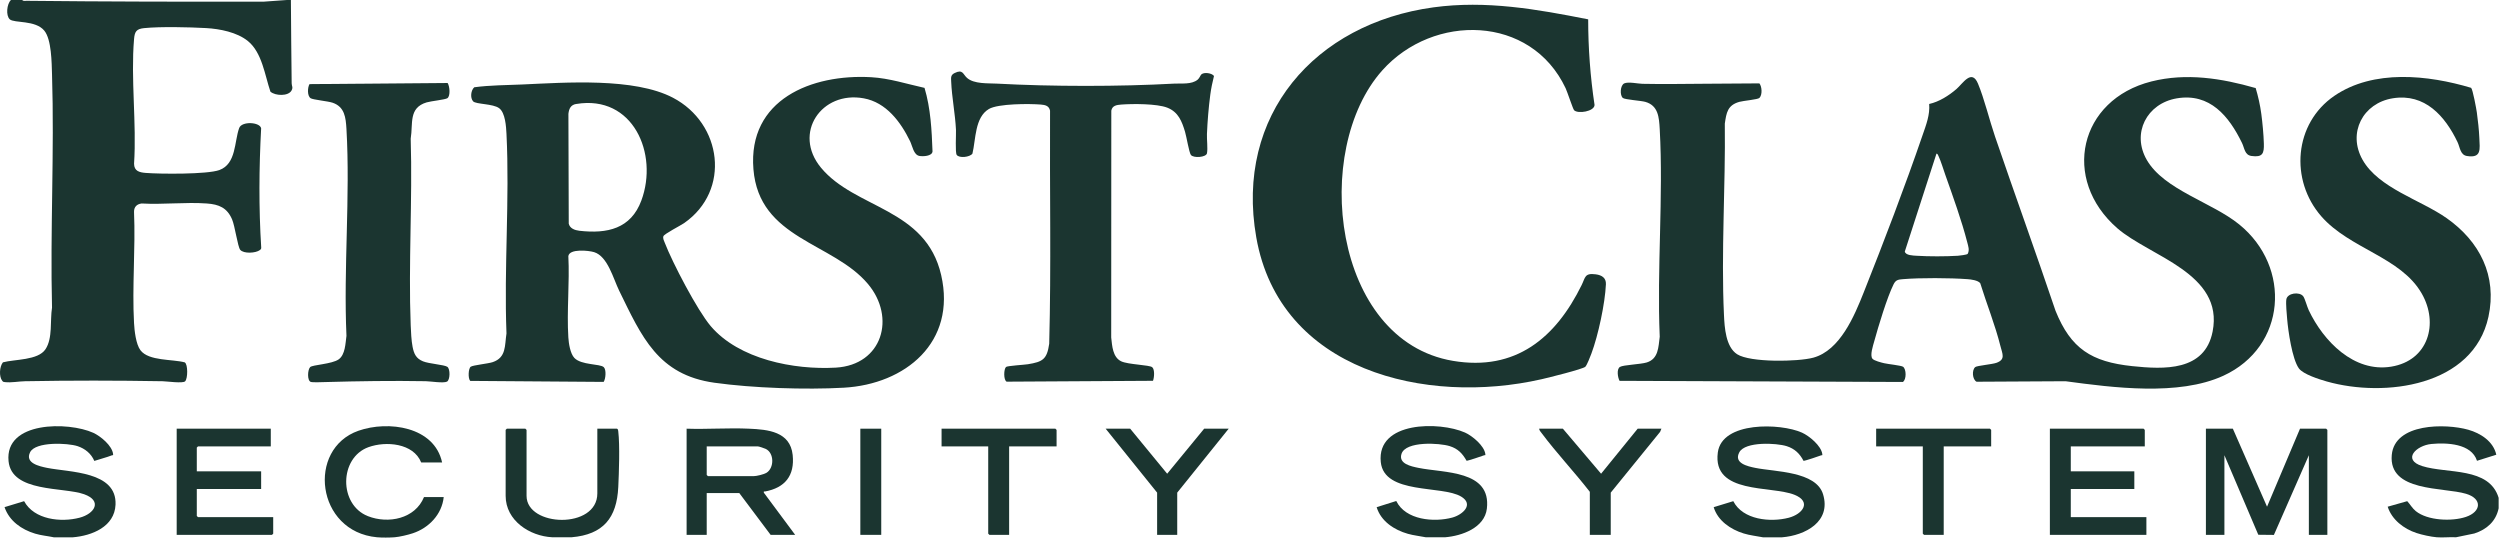
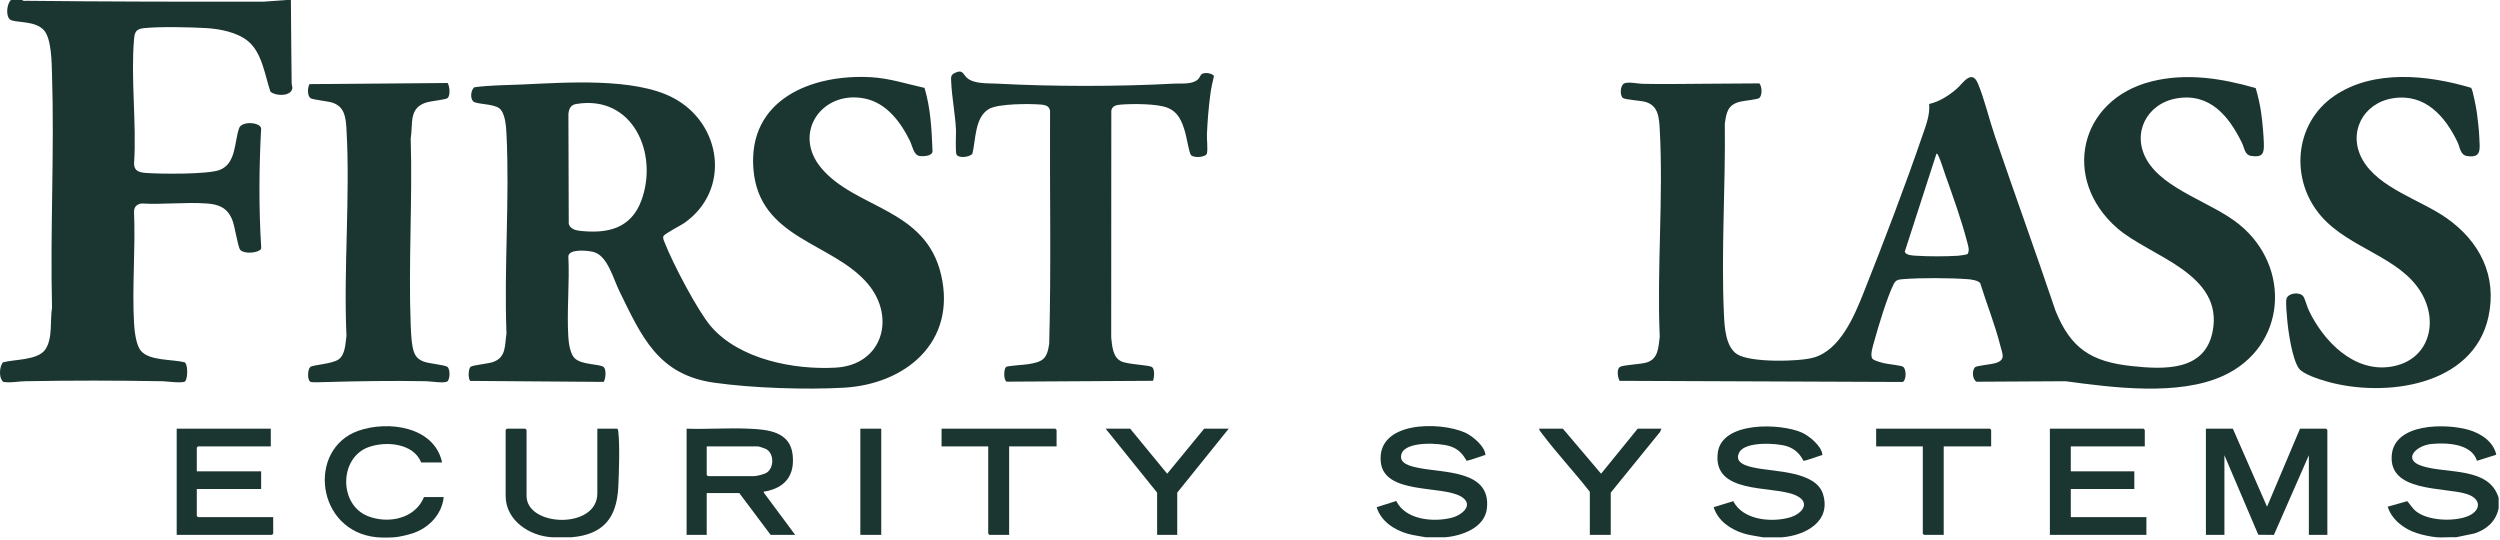
<svg xmlns="http://www.w3.org/2000/svg" width="746" height="161" viewBox="0 0 746 161" fill="none">
  <path d="M727.124 160.32C725.394 160.18 722.744 159.6 721.074 159.05C717.304 157.81 713.734 155.09 712.484 151.2L718.314 149.55C719.224 150.53 719.794 151.64 720.874 152.52C724.394 155.37 731.644 155.65 735.814 154.25C740.444 152.7 740.774 148.81 735.884 147.35C729.074 145.31 712.684 146.88 713.704 135.75C714.574 126.23 729.734 126.32 736.524 128.23C740.224 129.27 744.034 131.73 744.894 135.69L739.134 137.5C737.474 132.31 730.094 132.06 725.554 132.48C721.014 132.9 716.694 137.15 722.794 139.08C730.244 141.44 742.774 139.24 745.594 148.56V151.68C744.774 155.59 742.044 157.99 738.344 159.19L732.874 160.32C730.994 160.21 728.974 160.47 727.114 160.32H727.124Z" fill="#1B3530" />
-   <path d="M16.004 160.32C14.164 159.93 12.304 159.79 10.484 159.24C6.414 158.01 2.764 155.46 1.354 151.33L7.194 149.55C10.194 155.09 18.184 155.94 23.724 154.49C28.284 153.3 30.604 149.45 25.104 147.48C18.884 145.26 3.494 147.02 2.554 137.63C1.344 125.61 20.444 125.79 27.834 129.15C30.004 130.14 33.474 132.99 33.744 135.49C33.804 136.02 33.684 135.75 33.414 135.86C31.714 136.53 29.874 136.95 28.144 137.54C27.214 135.36 25.384 133.87 23.144 133.13C20.214 132.17 10.594 131.71 8.984 134.95C7.374 138.19 11.704 139.13 14.034 139.61C20.774 140.97 34.914 140.59 34.474 150.6C34.184 157.18 27.434 159.86 21.754 160.33H15.994L16.004 160.32Z" fill="#1B3530" />
  <path d="M526.004 160.32C524.094 159.94 522.174 159.76 520.304 159.18C516.414 157.98 512.584 155.39 511.364 151.34L517.214 149.55C520.064 155.14 528.284 155.92 533.744 154.5C537.954 153.4 540.654 149.72 535.464 147.64C528.474 144.84 510.944 147.58 512.594 135.03C513.824 125.67 531.334 126.24 537.694 129.09C539.864 130.06 543.454 133.01 543.774 135.5C543.844 136.03 543.694 135.77 543.434 135.87C542.824 136.12 538.424 137.6 538.164 137.51C537.044 135.34 535.514 133.89 533.164 133.14C530.124 132.17 520.764 131.69 519.014 134.96C517.264 138.23 521.484 139.15 523.804 139.62C529.564 140.8 541.924 140.59 544.004 147.5C546.474 155.68 538.674 159.77 531.774 160.33H526.014L526.004 160.32Z" fill="#1B3530" />
  <path d="M425.444 160.32C423.664 159.95 421.874 159.79 420.114 159.29C416.064 158.15 412.064 155.55 410.794 151.34L416.644 149.5C419.434 155.2 427.914 155.92 433.374 154.44C436.424 153.61 439.914 150.55 436.024 148.19C430.314 144.73 413.024 147.68 412.024 137.87C410.774 125.64 429.544 125.71 437.144 129.07C439.314 130.03 442.904 133 443.224 135.48C443.294 136.01 443.144 135.75 442.884 135.85C442.264 136.1 437.884 137.56 437.624 137.49C436.394 135.31 435.054 133.9 432.614 133.13C429.564 132.16 419.484 131.57 418.214 135.42C417.234 138.39 421.074 139.16 423.254 139.61C430.844 141.18 445.044 140.23 443.684 151.77C443.004 157.52 436.204 159.91 431.234 160.32H425.474H425.444Z" fill="#1B3530" />
  <path d="M112.484 160.32C94.314 158.64 91.484 133.95 106.974 128.53C115.834 125.43 129.614 127.26 131.924 138H125.684C123.364 132.21 115.134 131.56 109.954 133.43C101.194 136.6 101.044 150.58 109.784 154.02C115.854 156.41 123.884 154.82 126.524 148.32H132.404C131.874 153.49 127.974 157.54 123.174 159.13C121.734 159.61 119.244 160.2 117.764 160.32C116.284 160.44 113.884 160.45 112.484 160.32Z" fill="#1B3530" />
  <path d="M164.804 160.32C158.064 159.99 150.884 155.34 150.884 147.96V128.28L151.244 127.92H156.764L157.124 128.28V147.96C157.124 157.28 178.244 158 178.244 147.24V127.92H184.124C184.464 128.13 184.454 128.4 184.494 128.75C184.984 132.95 184.704 140.91 184.494 145.33C184.054 154.53 180.034 159.51 170.564 160.32H164.804Z" fill="#1B3530" />
  <path d="M358.554 22.15C359.334 21.5 361.584 21.77 362.254 22.67C361.794 24.49 361.404 26.37 361.154 28.24C360.644 32.09 360.324 36.08 360.154 39.96C360.084 41.65 360.444 44.23 360.164 45.73C359.934 46.97 356.104 47.25 355.354 46.22C354.814 45.48 354.034 40.69 353.614 39.32C352.664 36.17 351.604 33.42 348.324 32.13C345.254 30.92 338.004 30.94 334.594 31.2C333.234 31.31 331.904 31.48 331.614 33.02L331.584 100.7C331.864 103.18 332.004 106.57 334.554 107.81C336.594 108.8 343.014 108.88 343.824 109.58C344.634 110.28 344.414 112.72 344.054 113.63L300.384 113.89C299.404 113.4 299.514 110.1 300.204 109.5C300.614 109.15 305.654 108.86 306.714 108.69C311.154 107.97 312.414 107.23 313.084 102.58C313.694 79.43 313.204 56.2 313.334 33.02C313.034 31.56 311.894 31.31 310.594 31.2C307.214 30.92 297.864 30.9 295.094 32.52C290.844 35.02 291.204 41.61 290.174 45.84C289.404 46.92 286.224 47.26 285.484 46.22C284.994 45.53 285.324 40.14 285.264 38.76C285.034 34 284.024 29 283.834 24.36C283.784 23.17 283.644 22.38 284.864 21.79C287.344 20.58 287.304 22.13 288.554 23.24C290.644 25.11 294.804 24.81 297.404 24.95C313.974 25.85 333.844 25.86 350.424 24.95C352.594 24.83 355.564 25.28 357.394 23.76C357.954 23.29 358.214 22.42 358.534 22.15H358.554Z" fill="#1B3530" />
  <path d="M6.644 0C6.894 0.4 7.554 0.24 7.964 0.24C31.534 0.49 55.174 0.54 78.774 0.49L85.604 0H86.804C86.864 8.28 86.924 16.57 87.034 24.85C87.044 25.73 87.514 26.02 87.014 26.97C86.074 28.78 82.144 28.63 80.694 27.35C79.024 22.43 78.204 15.68 73.964 12.24C70.714 9.61 65.604 8.61 61.504 8.38C56.434 8.1 47.944 7.9 43.014 8.39C40.734 8.62 40.194 9.4 40.004 11.62C38.984 23.5 40.794 36.81 40.004 48.84C40.024 51.06 41.594 51.45 43.484 51.6C47.824 51.94 61.784 52.06 65.444 50.75C70.544 48.91 69.894 42.23 71.374 38.2C72.144 36.1 77.574 36.4 77.924 38.29C77.294 50.12 77.204 61.99 77.944 73.82C77.974 74.23 77.854 74.38 77.544 74.62C76.354 75.55 72.684 75.78 71.674 74.53C70.934 73.62 70.104 67.43 69.244 65.44C67.764 62 65.344 60.98 61.724 60.72C55.444 60.26 48.614 61.09 42.274 60.72C40.834 60.89 39.964 61.76 39.994 63.24C40.464 74.15 39.394 85.53 39.994 96.38C40.114 98.63 40.554 102.75 41.924 104.53C44.414 107.78 51.434 107.13 55.124 108.13C56.104 108.7 56.064 112.94 55.244 113.78C54.574 114.47 49.704 113.78 48.524 113.76C34.824 113.52 21.164 113.51 7.464 113.76C5.584 113.79 3.414 114.25 1.464 114.02C1.014 113.97 0.954 113.99 0.664 113.62C-0.346 112.36 -0.146 109.36 0.874 108.12C4.414 107.17 11.324 107.56 13.554 104.24C15.784 100.92 14.894 95.63 15.524 91.81C14.954 68.64 16.254 45.35 15.524 22.19C15.414 18.74 15.394 11.78 13.214 9.14C10.554 5.92 4.244 6.97 2.914 5.76C1.694 4.64 2.024 1.16 3.274 0H6.634L6.644 0Z" fill="#1B3530" />
  <path d="M673.074 26.21C673.834 28.74 674.424 31.36 674.774 33.99C675.124 36.62 675.454 40.07 675.534 42.83C675.624 45.77 675.194 47.02 671.824 46.54C669.784 46.25 669.774 44.2 669.004 42.64C665.124 34.68 659.444 27.67 649.544 29.35C640.624 30.87 635.984 39.75 640.614 47.74C645.784 56.66 660.044 60.35 668.184 66.97C683.864 79.7 682.284 103.48 663.434 112.13C650.094 118.25 630.534 115.67 616.364 113.76L589.814 113.91C588.534 113.26 588.344 110.4 589.424 109.53C589.944 109.11 594.424 108.73 595.724 108.27C598.544 107.27 597.504 105.58 596.914 103.22C595.364 97.01 592.804 90.65 590.904 84.51C590.254 83.64 588.124 83.37 587.074 83.3C581.954 82.92 572.944 82.87 567.854 83.3C566.414 83.42 565.714 83.51 565.054 84.82C563.104 88.72 560.484 97.43 559.274 101.84C558.934 103.08 557.914 106.07 558.744 107.05C559.244 107.65 561.384 108.18 562.214 108.38C563.324 108.65 567.324 109.05 567.874 109.44C568.854 110.13 568.934 113.25 567.814 113.98L483.274 113.64C482.734 112.65 482.334 110.14 483.394 109.49C484.394 108.87 489.574 108.73 491.414 108.15C494.914 107.04 494.854 103.57 495.264 100.48C494.394 80.1 496.384 58.81 495.264 38.54C495.064 34.99 494.834 31.48 490.934 30.39C489.634 30.03 484.874 29.73 484.274 29.24C483.294 28.45 483.464 25.43 484.684 24.88C485.904 24.33 488.754 24.98 490.074 25.01C496.324 25.14 502.584 25.03 508.794 24.99L525.004 24.88C525.784 25.85 525.924 28.3 525.014 29.22C524.544 29.7 520.164 30.06 518.994 30.4C515.494 31.41 515.164 33.61 514.684 36.89C514.914 55.69 513.554 75.27 514.434 94.02C514.604 97.72 514.954 103.51 518.354 105.7C522.264 108.22 536.534 107.97 541.084 106.73C549.094 104.55 553.364 94.23 556.144 87.23C562.184 72.02 568.424 55.71 573.724 40.25C574.754 37.26 575.934 34.26 575.664 31.03C578.634 30.37 581.514 28.54 583.804 26.57C585.704 24.93 588.344 20.46 590.224 24.94C592.104 29.42 593.634 35.8 595.314 40.73C601.244 58.1 607.504 75.36 613.374 92.75C617.944 104.08 624.124 107.97 636.234 109.25C645.744 110.25 657.904 110.83 660.244 98.94C663.674 81.53 641.464 76.53 631.784 68.09C615.024 53.47 620.374 29.74 642.004 24.3C652.384 21.69 662.924 23.36 673.014 26.26L673.074 26.21ZM587.144 75.78C587.784 74.63 587.314 73.44 587.024 72.29C585.394 65.9 582.704 58.47 580.484 52.19C579.874 50.46 579.194 48.15 578.444 46.55C578.314 46.27 578.204 45.89 577.844 45.83L568.394 75.06C568.644 76.23 570.854 76.25 571.954 76.32C575.494 76.55 580.674 76.54 584.214 76.32C584.734 76.29 586.904 76.02 587.144 75.77V75.78Z" fill="#1B3530" />
  <path d="M275.874 26.21C277.714 32.38 278.024 38.81 278.264 45.21C278.104 46.62 275.434 46.72 274.384 46.54C272.614 46.24 272.264 43.57 271.574 42.15C268.764 36.38 264.464 30.57 257.744 29.34C245.134 27.03 236.464 39.73 244.974 50.03C255.184 62.38 276.234 62 280.844 82.08C285.454 102.16 270.144 114.65 251.814 115.69C240.344 116.34 224.564 115.8 213.194 114.21C196.344 111.86 191.494 100.51 184.754 86.73C183.014 83.17 181.334 76.48 177.284 75.24C175.654 74.74 169.894 74.15 169.594 76.43C170.004 84.38 169.094 92.8 169.594 100.69C169.704 102.46 170.154 105.5 171.394 106.81C173.494 109 179.044 108.51 180.164 109.56C180.954 110.3 180.764 113.03 180.124 113.96L140.314 113.66C139.604 112.93 139.744 109.89 140.484 109.42C141.224 108.95 145.594 108.53 146.994 108.07C151.124 106.69 150.574 103.11 151.134 99.49C150.374 79.85 152.104 59.5 151.134 39.95C151.024 37.79 150.794 33.67 148.954 32.29C147.114 30.91 142.004 31.15 141.174 30.23C140.244 29.19 140.514 26.93 141.524 26.04C146.264 25.41 151.044 25.42 155.814 25.21C168.704 24.64 189.214 23.09 200.804 29.16C215.454 36.82 218.174 56.82 204.134 66.58C203.104 67.3 198.154 69.81 197.954 70.5C197.754 71.19 198.124 71.81 198.354 72.41C200.644 78.35 208.074 92.61 212.084 97.32C220.504 107.21 236.904 110.42 249.404 109.7C263.334 108.89 267.394 94.71 258.994 84.73C248.504 72.26 226.524 71.4 224.824 50.5C223.124 29.64 242.254 22.03 259.964 23.04C265.404 23.35 270.594 25.06 275.864 26.22L275.874 26.21ZM171.944 31.02C170.304 31.29 169.784 32.44 169.614 33.97L169.714 66.74C170.054 68.18 171.534 68.7 172.874 68.86C181.204 69.82 188.264 68.26 191.384 59.83C196.554 45.87 188.884 28.2 171.944 31.03V31.02Z" fill="#1B3530" />
-   <path d="M473.914 5.77C473.914 14.32 474.544 22.88 475.814 31.33C475.744 33.27 470.824 34.04 469.714 32.89C469.354 32.52 467.704 27.43 467.174 26.31C456.814 4.37 427.714 3.94 412.484 20.99C391.264 44.74 397.594 101.61 433.564 107.68C452.274 110.84 464.224 100.82 471.974 85.04C473.084 82.78 472.824 81.41 476.184 81.86C477.994 82.1 479.294 82.93 479.204 84.83C478.954 90.51 476.894 100.13 474.884 105.48C474.554 106.35 473.604 108.85 473.074 109.43C472.424 110.13 461.774 112.76 460.004 113.16C425.494 121.02 381.884 110.71 374.874 70.84C368.444 34.29 392.394 7.01 427.754 2.19C443.454 0.05 458.564 2.74 473.904 5.77H473.914Z" fill="#1B3530" />
  <path d="M737.384 26.22C737.864 26.62 738.944 32.49 739.084 33.52C739.414 35.88 739.734 38.8 739.834 41.17C739.974 44.5 740.554 47.26 736.134 46.55C734.124 46.23 734.084 43.99 733.324 42.4C729.594 34.6 723.574 27.82 714.064 29.32C705.084 30.73 700.444 39.66 704.994 47.69C709.774 56.14 722.294 59.62 730.074 65.09C739.934 72.03 745.204 82.29 742.554 94.52C738.044 115.31 711.544 118.73 694.294 113.83C692.124 113.21 687.244 111.69 685.974 109.91C683.974 107.12 682.774 98.7 682.484 95.16C682.364 93.74 682.064 90.65 682.234 89.39C682.494 87.42 686.194 86.95 687.294 88.43C687.804 89.12 688.434 91.53 688.924 92.56C693.294 101.78 702.404 111.23 713.534 109.41C724.664 107.59 727.744 96.51 722.664 87.62C716.414 76.67 701.174 74.28 692.684 64.56C683.234 53.75 684.514 36.84 696.574 28.6C708.254 20.62 724.534 22.36 737.394 26.21L737.384 26.22Z" fill="#1B3530" />
  <path d="M133.564 24.76C134.204 25.71 134.454 28.64 133.504 29.3C132.874 29.74 128.574 30.17 127.314 30.55C121.854 32.18 123.294 36.87 122.554 41.39C123.114 59.84 121.844 78.69 122.554 97.09C122.624 98.99 122.754 101.66 123.114 103.49C123.524 105.59 124.164 106.98 126.224 107.82C127.994 108.55 132.544 108.83 133.474 109.45C134.404 110.07 134.324 113.41 133.374 113.88C132.294 114.41 128.414 113.77 127.024 113.75C117.054 113.57 106.964 113.73 97.024 114.01C96.164 114.03 93.324 114.16 92.734 113.96C91.634 113.59 91.764 110.34 92.554 109.54C93.254 108.85 99.064 108.65 101.054 107.24C103.044 105.83 103.074 102.44 103.384 100.21C102.484 79.93 104.544 58.67 103.384 38.51C103.184 35.09 102.864 31.88 99.244 30.65C97.864 30.18 93.344 29.77 92.674 29.3C91.644 28.58 91.764 26.11 92.354 25.1L133.574 24.76H133.564Z" fill="#1B3530" />
  <path d="M666.284 127.92L676.484 151.2L686.324 127.92H694.124L694.484 128.28V159.6H688.964V135.84L678.534 159.62L673.874 159.57L663.764 135.84V159.6H658.244V127.92H666.284Z" fill="#1B3530" />
  <path d="M204.884 127.92C211.034 128.13 217.364 127.64 223.494 127.92C229.144 128.16 235.804 128.78 236.534 135.76C237.184 141.97 234.204 145.56 228.284 146.66C227.984 146.72 227.854 146.49 227.924 147.01L237.284 159.61H229.964L220.604 147.13H210.884V159.61H204.884V127.93V127.92ZM210.884 133.2V141.72L211.244 142.08H224.924C225.774 142.08 227.964 141.55 228.724 141.08C231.054 139.64 231.064 135.19 228.494 133.95C228.094 133.76 226.454 133.2 226.124 133.2H210.884Z" fill="#1B3530" />
  <path d="M640.004 133.2H617.924V140.64H636.884V145.92H617.924V154.32H640.484V159.6H611.684V127.92H639.644L640.004 128.28V133.2Z" fill="#1B3530" />
  <path d="M80.804 127.92V133.2H59.084L58.724 133.56V140.64H77.924V145.92H58.724V153.96L59.084 154.32H81.524V159.24L81.164 159.6H52.724V127.92H80.804Z" fill="#1B3530" />
  <path d="M315.284 133.2H301.124V159.6H295.244L294.884 159.24V133.2H280.964V127.92H314.924L315.284 128.28V133.2Z" fill="#1B3530" />
  <path d="M594.164 133.2H580.004V159.6H574.124L573.764 159.24V133.2H559.844V127.92H593.804L594.164 128.28V133.2Z" fill="#1B3530" />
  <path d="M466.364 127.92L477.764 141.36L488.684 127.92H495.764L495.384 128.86L480.644 147V159.6H474.404V146.76C469.814 140.85 464.474 135.2 460.014 129.23C459.734 128.85 459.294 128.41 459.284 127.92H466.364Z" fill="#1B3530" />
  <path d="M366.644 127.92L351.284 147V159.6H345.284V147L329.924 127.92H337.244L348.284 141.36L359.324 127.92H366.644Z" fill="#1B3530" />
  <path d="M262.964 127.92H256.724V159.6H262.964V127.92Z" fill="#1B3530" />
</svg>